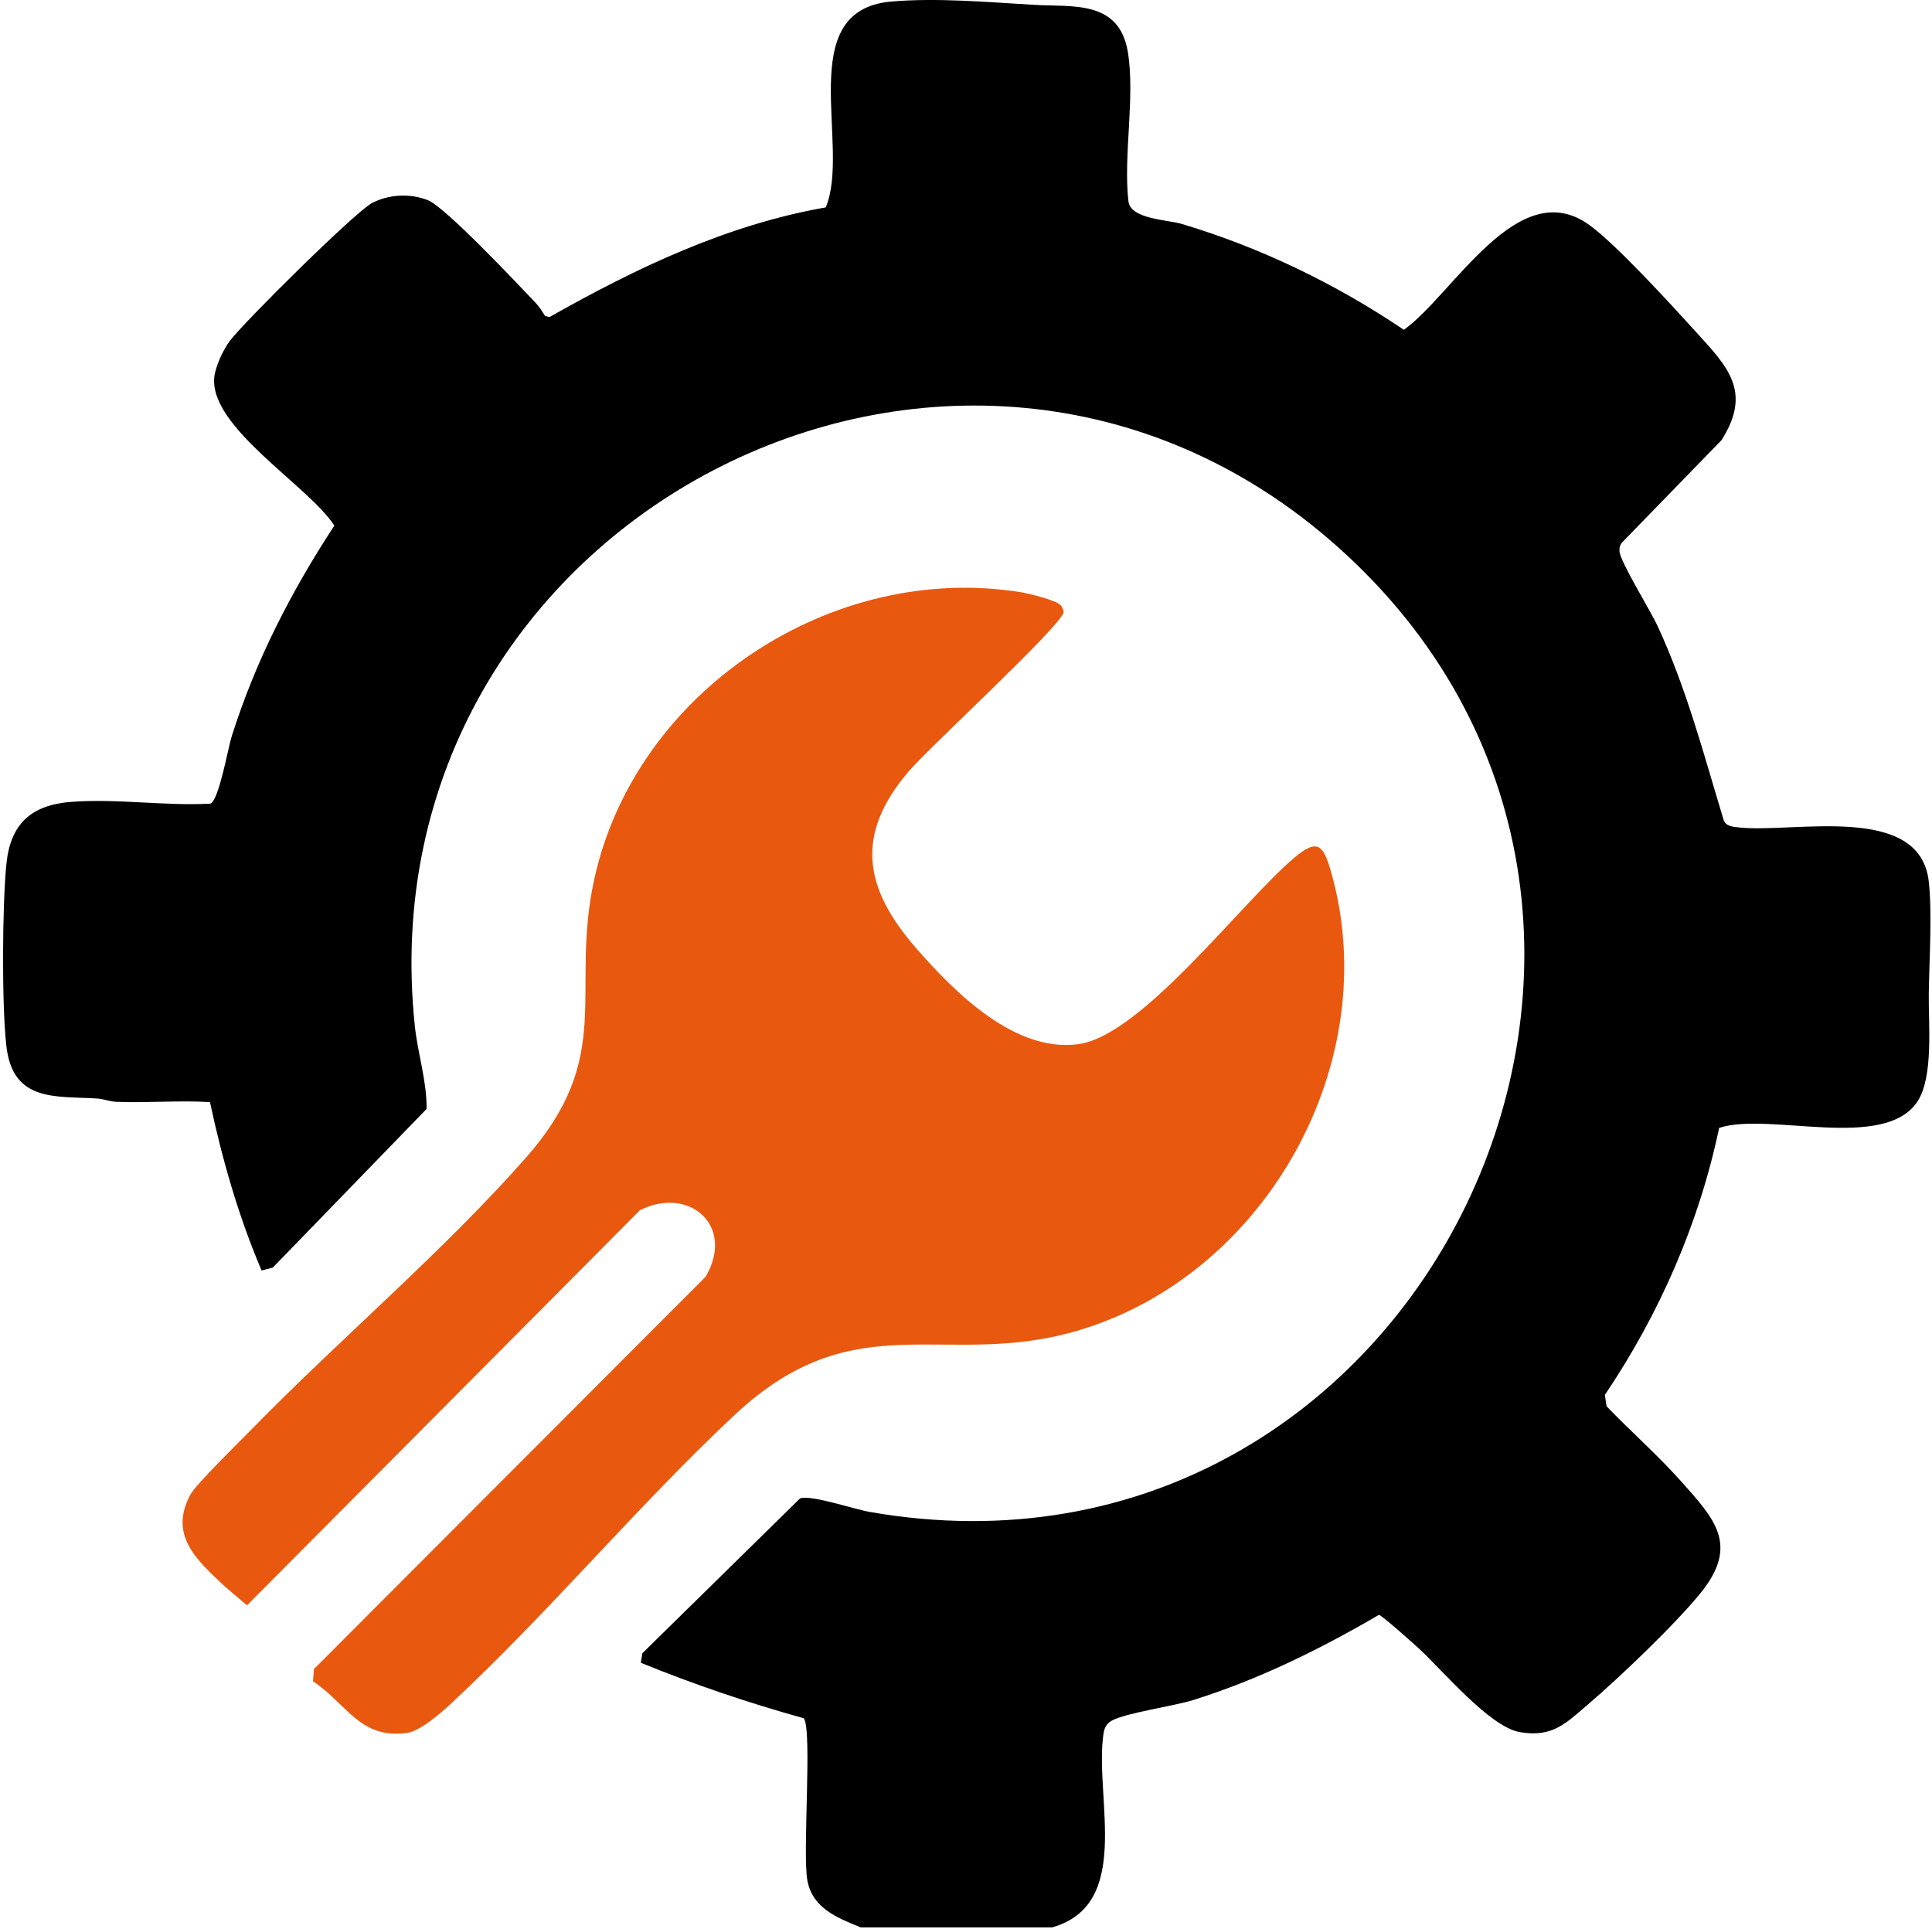
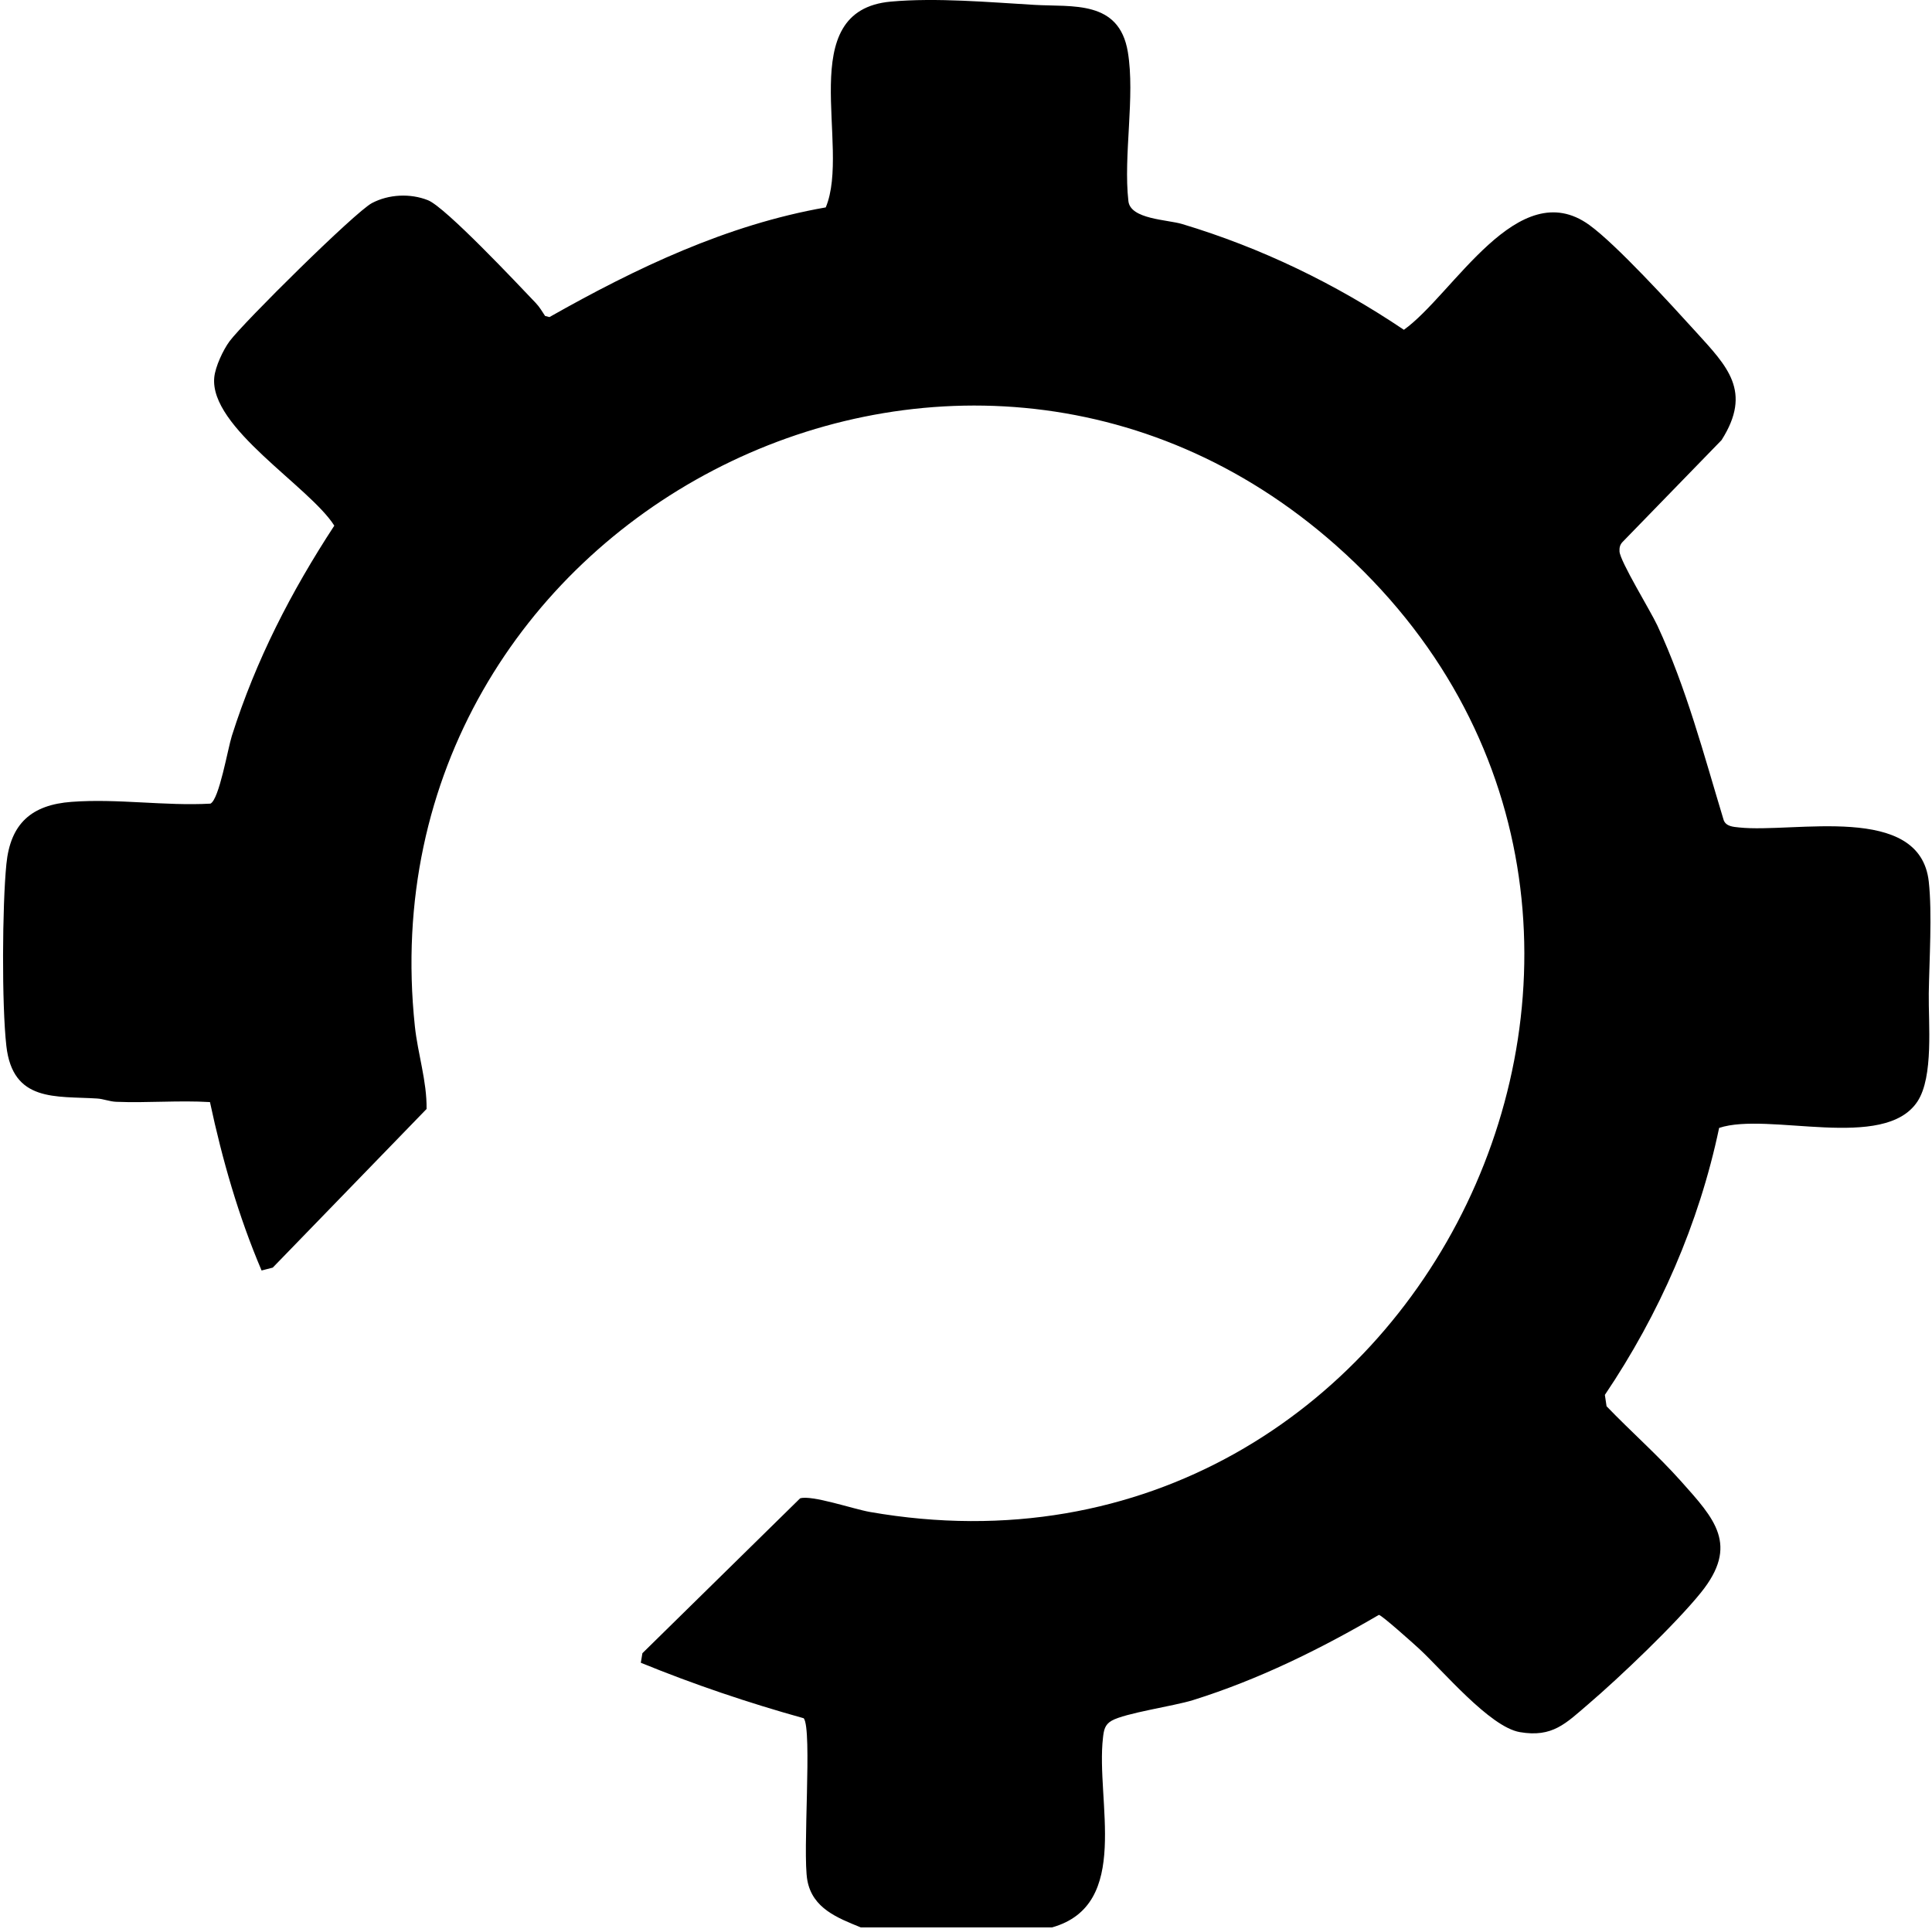
<svg xmlns="http://www.w3.org/2000/svg" width="606" height="605" viewBox="0 0 606 605" fill="none">
  <path d="M270 604.53C262.71 601.56 254.86 598.58 253.24 589.79C251.66 581.24 254.85 542.38 252.1 538.93C234.68 534.08 217.58 528.3 201 521.52L201.5 518.53L250.96 469.96C254.57 468.82 267.7 473.32 272.82 474.22C446.11 504.54 550.18 287.1 419.02 171.02C300.29 65.95 113.29 163.11 130.13 321.91C131.05 330.57 133.93 339.16 133.8 347.83L85.55 397.59L82.05 398.49C74.8 381.46 69.73 363.76 65.86 345.67C56.1 345.08 46.22 345.98 36.45 345.58C34.32 345.49 32.45 344.67 30.48 344.55C17.49 343.73 3.99 345.79 1.99 328.04C0.53 315.08 0.7 284.17 2 271.05C3.26 258.27 9.91 252.43 22.45 251.5C36.94 250.42 51.67 252.85 66.01 252.06C68.77 250.7 71.44 234.84 72.73 230.78C80.29 206.99 91.25 185.7 104.86 164.87C97.04 152.52 65.63 134.1 67.21 118.33C67.55 114.99 69.98 109.77 72 107.04C76.31 101.21 111.38 66.49 116.66 63.7C121.94 60.91 128.72 60.6 134.24 62.8C139.76 65 162.4 89.11 168.03 95.01C169.22 96.25 170.04 97.68 170.98 99.1L172.34 99.45C199.5 84.09 227.98 70.48 259.01 65.05C267.03 45.84 248.46 3.28 279.46 0.5C293.66 -0.78 310.32 0.7 324.51 1.53C336.43 2.23 351.03 -0.07 353.76 16.28C356.1 30.24 352.31 48.82 353.94 63.1C354.59 68.78 366.15 68.87 370.78 70.26C395.59 77.71 418.92 89.01 440.35 103.44C455.92 92.29 476.13 54.42 498.49 70.55C506.95 76.65 524.29 95.65 531.95 104.09C541.75 114.89 549.73 122.72 539.99 138.04L508.94 169.99C508.11 170.84 507.92 171.79 507.98 172.95C508.16 176.1 517.75 191.65 519.85 196.18C529.01 215.91 534.38 236.53 540.67 257.27C541.43 259.22 543.66 259.34 545.47 259.53C562.76 261.39 602.25 251.67 604.99 276.53C606.09 286.51 605.15 301.07 604.99 311.53C604.85 320.91 606.56 337.7 601.44 345.48C591.05 361.24 554.69 348.62 539.23 353.77C532.92 383.8 520.48 412.15 503.39 437.51L503.92 441.07C511.55 449.01 520.03 456.45 527.33 464.65C537.77 476.37 545.61 484.55 533.5 499.54C525.56 509.38 508.03 526.1 498.19 534.51C491.15 540.53 486.97 545.04 476.72 543.28C467.24 541.65 452.53 523.92 445 517.01C443.38 515.52 433.32 506.5 432.5 506.51C414.03 517.3 394.71 526.83 374.2 533.24C368.15 535.13 352.88 537.29 348.67 539.71C346.51 540.95 346.23 542.71 345.97 545.01C343.65 564.8 355.04 597.46 329.99 604.53H269.99H270Z" fill="black" />
-   <path d="M332.69 189.83C333.24 190.45 333.59 191.18 333.63 192.01C333.06 196.13 291.27 234.6 284.97 242C267.86 262.09 271.18 278.87 287.48 297.54C299.66 311.49 318.57 330.33 338.43 327.47C358.27 324.61 389.44 283 405.98 269.02C413.38 262.77 415.14 265.15 417.52 273.5C434.43 332.79 397.49 399.22 339.02 417.06C296.48 430.04 268.85 407.81 230.34 443.88C200.07 472.23 171.98 505.95 141.64 534.18C138.41 537.18 131.79 543.02 127.53 543.57C112.76 545.47 108.81 534.35 98.18 527.35L98.48 523.5L221.37 400.4C230.64 384.44 216.18 371.9 200.75 379.56L77.48 503.52L70.48 497.57C61.84 489.39 52.82 481.64 59.71 468.79C61.45 465.55 74.93 452.39 78.6 448.63C106.2 420.35 139.2 392.41 165.02 363.05C193.28 330.92 178.54 311.22 186.46 275.49C199.49 216.69 260.84 176.12 320.26 185.76C322.83 186.18 331.3 188.26 332.69 189.83Z" fill="#E8590F" />
</svg>